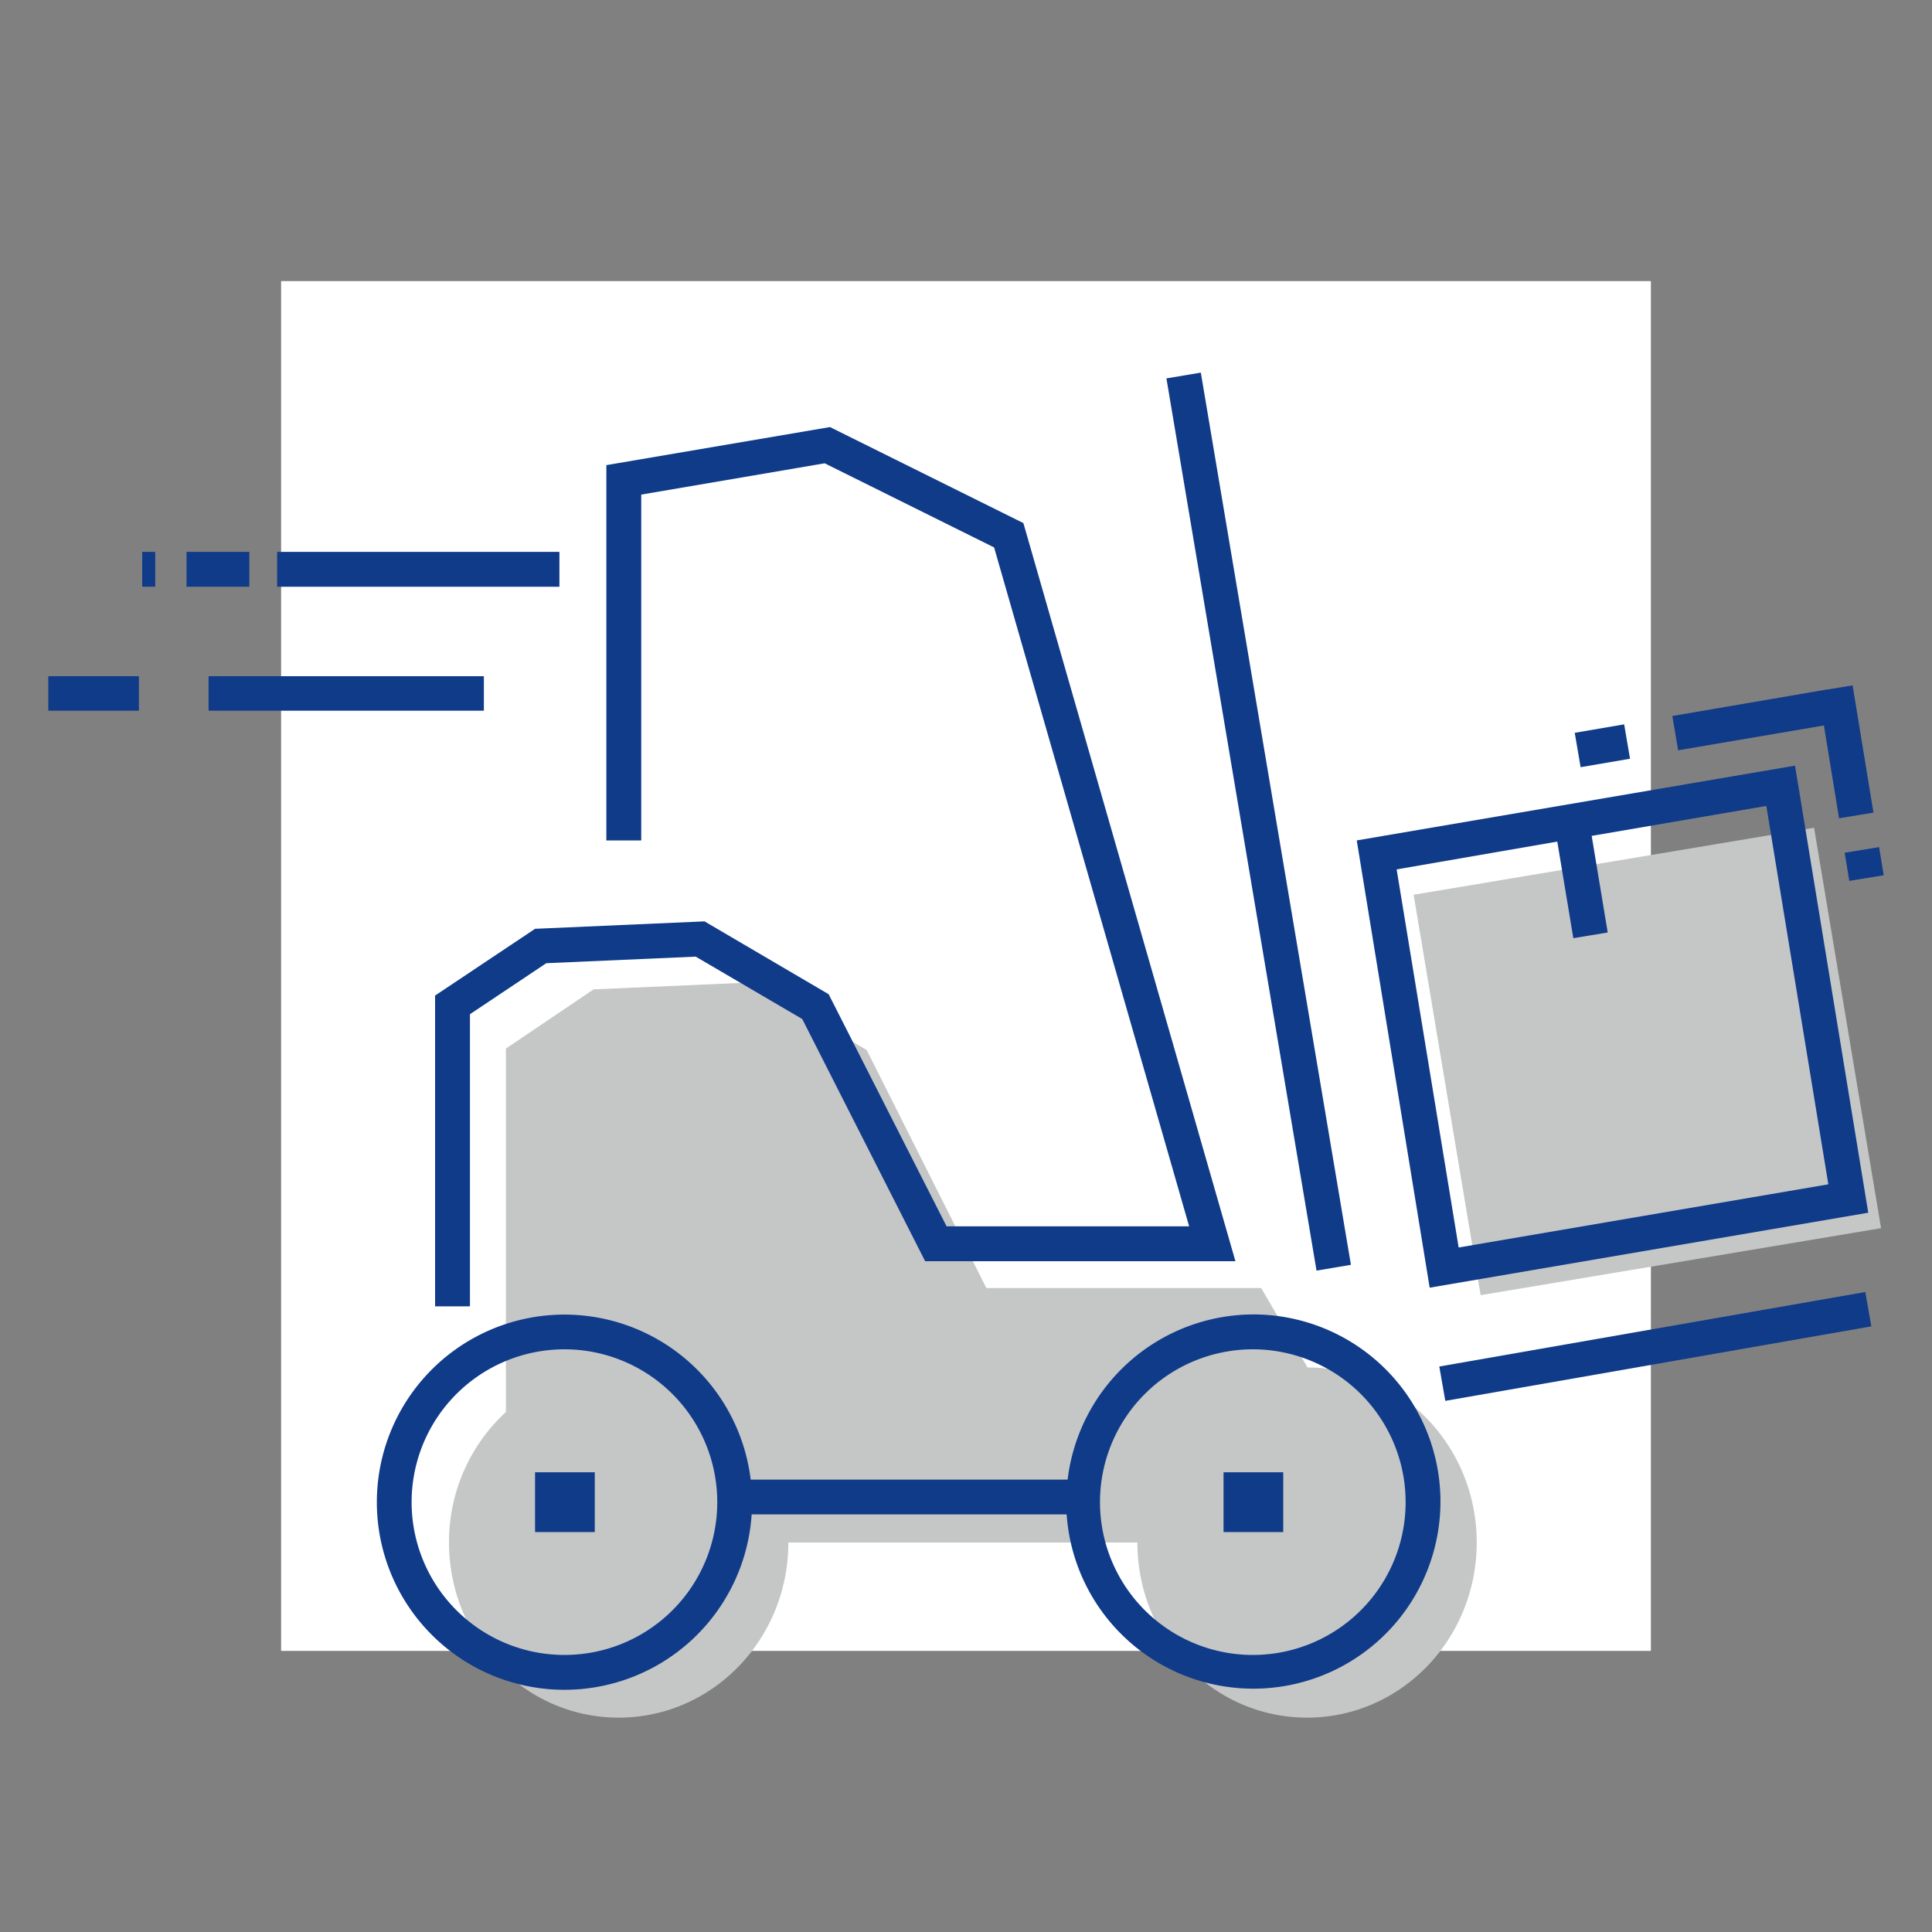
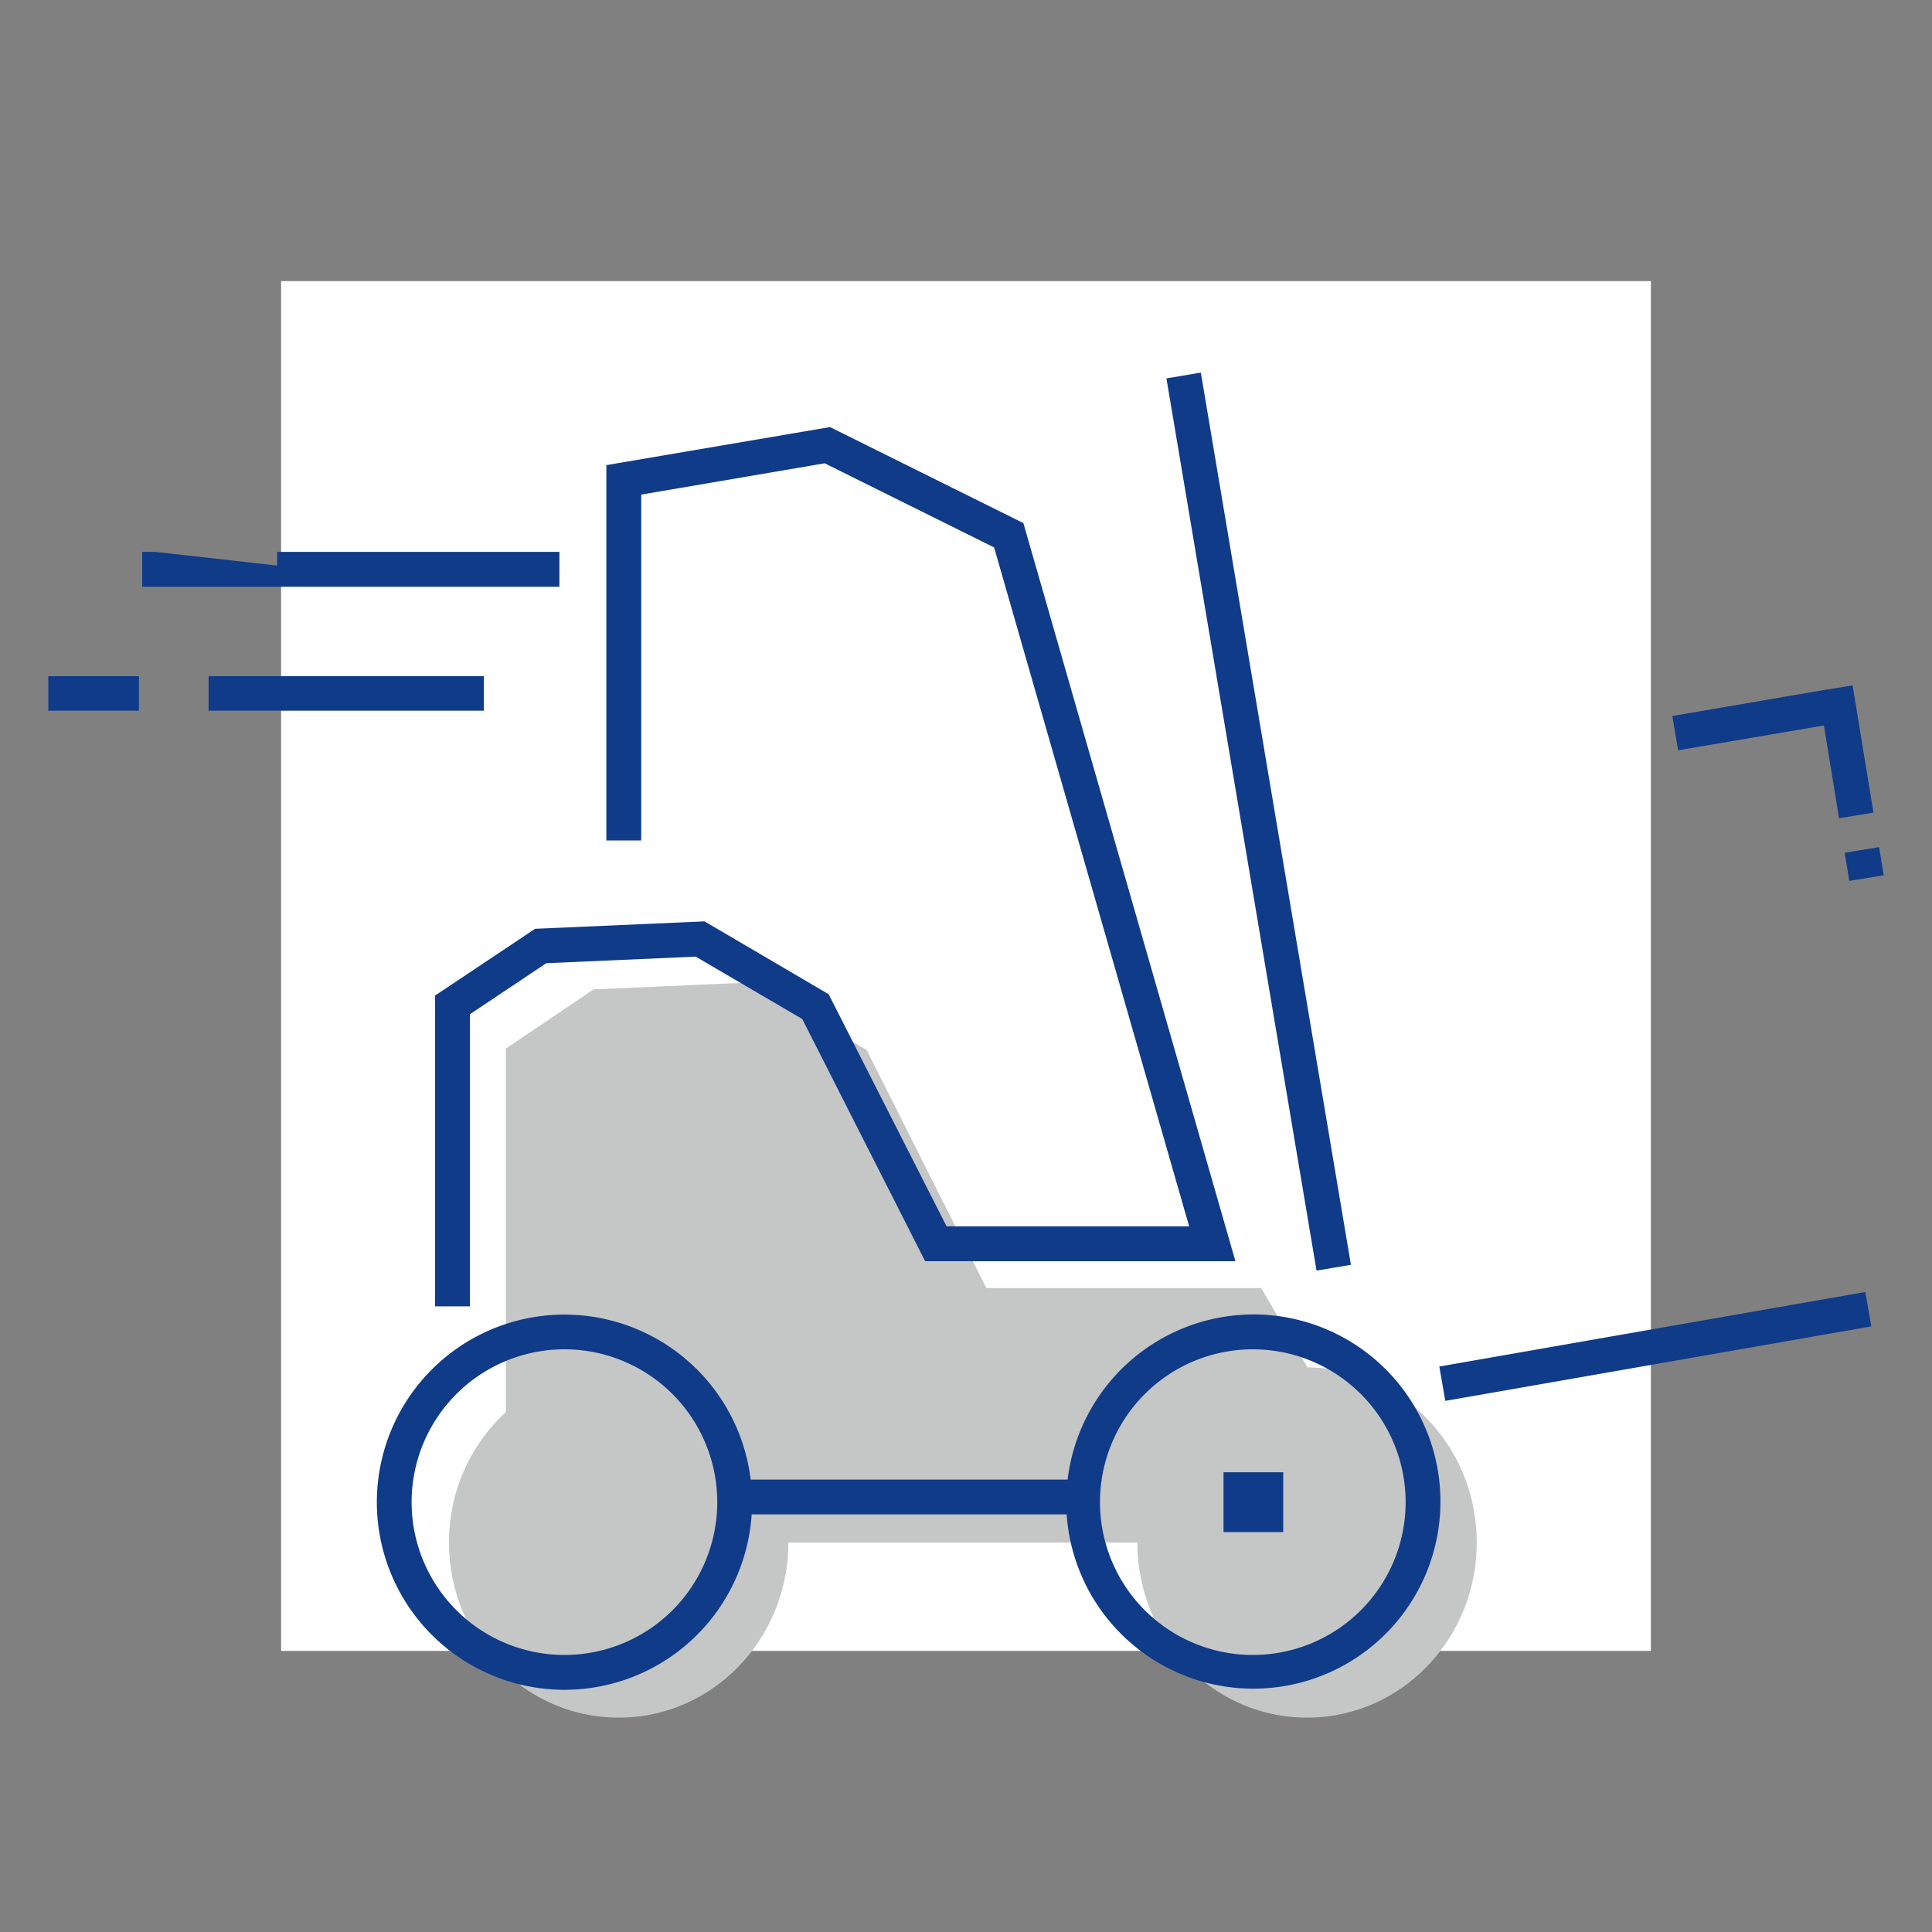
<svg xmlns="http://www.w3.org/2000/svg" id="Ebene_1" data-name="Ebene 1" viewBox="0 0 200 200">
  <rect x="0" y="0" width="200" height="200" fill="#808080" stroke="none" />
  <defs>
    <style>.cls-1{fill:#fff;}.cls-2{fill:#c5c6c6;}.cls-3{fill:#0f3b89;}</style>
  </defs>
  <title>19-11_Icons-Startseite</title>
  <rect class="cls-1" x="29.1" y="29.1" width="141.8" height="141.8" />
  <path class="cls-2" d="M135.34,141.53l-4.78-8.19H102.11L89.72,108.7l-11.87-7-16.4.72-9.08,6.13v37.62h0a18.29,18.29,0,0,0-5.89,13.51c0,10,7.86,18.13,17.57,18.13s17.56-8.12,17.56-18.13h36.13c0,10,7.86,18.13,17.57,18.13s17.56-8.12,17.56-18.13-7.86-18.12-17.56-18.12" />
-   <rect class="cls-2" x="149.52" y="88.87" width="42.03" height="42.03" transform="translate(-15.8 29.65) rotate(-9.5)" />
-   <path class="cls-3" d="M193.4,125.54l-7.58-46.28L140.45,87,148,133.3ZM161.21,87.12l1.66,10,3.56-.59-1.66-10,18.08-3.1,6.42,39.17L151,129.14,144.58,90Z" />
  <polygon class="cls-3" points="48.65 104.99 56.55 99.71 72.02 99.03 83.05 105.49 95.77 130.56 127.89 130.56 105.94 54.15 85.92 44.21 62.77 48.15 62.77 87 66.38 87 66.38 51.2 85.37 47.96 102.91 56.67 123.1 126.95 97.99 126.95 85.78 102.92 72.93 95.38 55.39 96.15 45.04 103.06 45.04 135.23 48.65 135.23 48.65 104.99" />
  <rect class="cls-3" x="128.5" y="38.21" width="3.61" height="93.66" transform="translate(-12.31 22.81) rotate(-9.55)" />
  <rect class="cls-3" x="148.96" y="137.59" width="44.77" height="3.61" transform="translate(-21.44 31.59) rotate(-9.92)" />
  <rect class="cls-3" x="126.66" y="152.41" width="6.18" height="6.19" />
-   <rect class="cls-3" x="55.39" y="152.41" width="6.18" height="6.19" />
  <path class="cls-3" d="M129.74,136.07a19.41,19.41,0,0,0-19.22,17.1H77.71a19.42,19.42,0,1,0,.1,3.6h32.61a19.37,19.37,0,1,0,19.32-20.7ZM58.48,171.32A15.82,15.82,0,1,1,74.25,155.5,15.81,15.81,0,0,1,58.48,171.32Zm71.26,0a15.82,15.82,0,1,1,15.77-15.82A15.81,15.81,0,0,1,129.74,171.32Z" />
-   <path class="cls-3" d="M57.91,60.74H28.69V57.13H57.91Zm-32.1,0h-6.5V57.13h6.5Zm-9.74,0H14.72V57.13h1.35Z" />
+   <path class="cls-3" d="M57.91,60.74H28.69V57.13H57.91Zh-6.5V57.13h6.5Zm-9.74,0H14.72V57.13h1.35Z" />
  <path class="cls-3" d="M50.09,73.57H21.59V70h28.5Zm-35.71,0H5V70h9.38Z" />
  <polygon class="cls-3" points="193.94 84.12 191.78 70.95 189.12 71.39 189.11 71.38 173.12 74.12 173.72 77.67 188.81 75.1 190.38 84.71 193.94 84.12" />
  <rect class="cls-3" x="191.18" y="87.96" width="3.61" height="2.95" transform="translate(-11.92 32.37) rotate(-9.3)" />
-   <rect class="cls-3" x="163.29" y="75.38" width="5.19" height="3.61" transform="translate(-10.64 29.07) rotate(-9.7)" />
</svg>